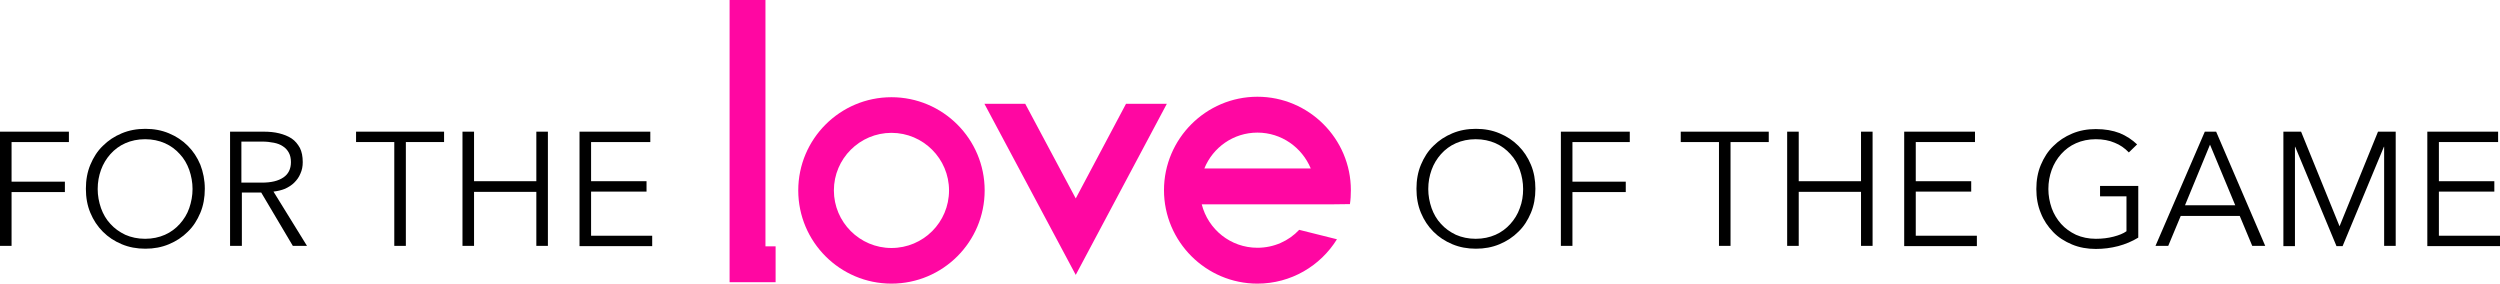
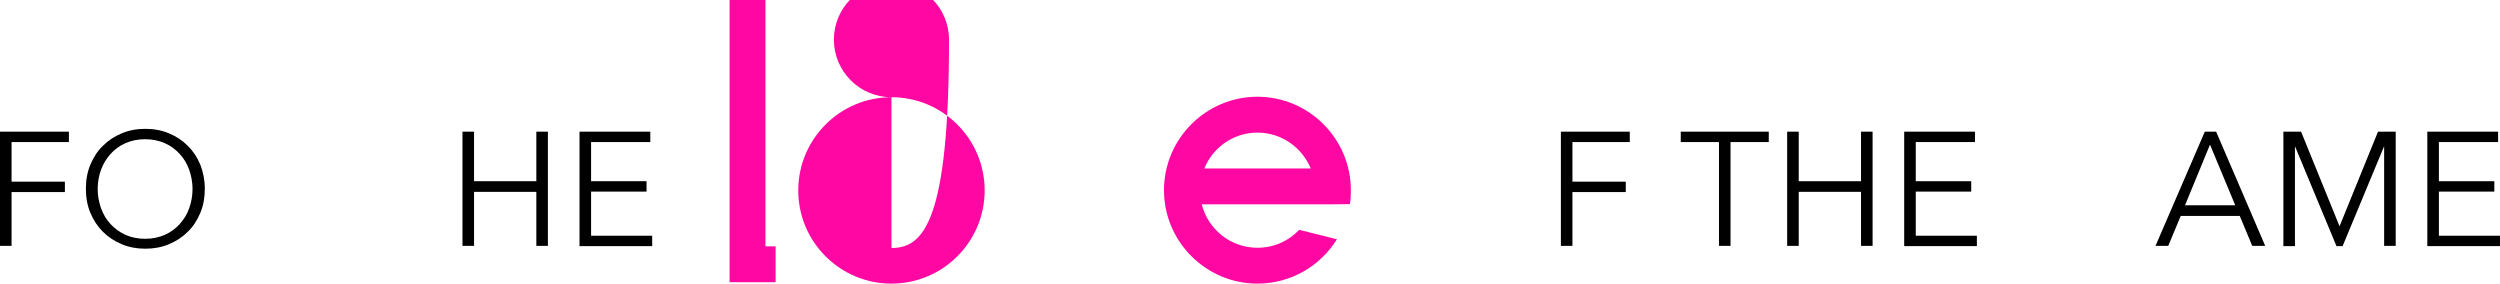
<svg xmlns="http://www.w3.org/2000/svg" version="1.1" id="Layer_1" x="0px" y="0px" viewBox="0 0 1059.5 120.2" style="enable-background:new 0 0 1059.5 120.2;" xml:space="preserve">
  <style type="text/css">
	.st0{fill:#FF07A2;}
</style>
  <g>
    <path d="M4.9,104.2H0V55.8h29.2v4.4H4.9V77h22.6v4.4H4.9V104.2z" />
    <path d="M86.8,80c0,3.7-0.6,7.1-1.9,10.2s-3,5.8-5.3,8c-2.3,2.3-4.9,4-8,5.3s-6.4,1.9-10,1.9s-6.9-0.6-10-1.9s-5.7-3-8-5.3   s-4-4.9-5.3-8s-1.9-6.5-1.9-10.2s0.6-7.1,1.9-10.2c1.3-3.1,3-5.8,5.3-8c2.3-2.3,4.9-4,8-5.3s6.4-1.9,10-1.9s6.9,0.6,10,1.9   c3.1,1.3,5.7,3,8,5.3c2.3,2.3,4,4.9,5.3,8C86.1,72.9,86.8,76.3,86.8,80z M81.6,80.1c0-2.8-0.5-5.5-1.4-8.1c-0.9-2.5-2.2-4.8-4-6.7   c-1.7-1.9-3.8-3.5-6.3-4.6S64.6,59,61.5,59s-5.9,0.6-8.4,1.7c-2.5,1.1-4.6,2.7-6.3,4.6s-3.1,4.2-4,6.7s-1.4,5.2-1.4,8.1   c0,2.8,0.5,5.5,1.4,8.1c0.9,2.5,2.2,4.8,4,6.7c1.7,1.9,3.8,3.4,6.3,4.6c2.5,1.1,5.3,1.7,8.4,1.7c3.1,0,5.9-0.6,8.4-1.7   s4.6-2.7,6.3-4.6c1.7-1.9,3.1-4.1,4-6.7S81.6,82.9,81.6,80.1z" />
-     <path d="M102.4,104.2h-4.9V55.8h14.2c2.4,0,4.6,0.2,6.6,0.7s3.8,1.2,5.3,2.2s2.6,2.4,3.5,4c0.8,1.6,1.2,3.6,1.2,6   c0,1.8-0.3,3.4-1,4.9c-0.6,1.5-1.5,2.7-2.6,3.8c-1.1,1.1-2.4,1.9-3.9,2.6c-1.5,0.6-3.1,1-4.9,1.2l14.2,23h-6l-13.4-22.6h-8.2v22.6   H102.4z M102.4,77.4h8.5c4,0,7-0.7,9.2-2.2c2.1-1.4,3.2-3.6,3.2-6.5c0-1.6-0.3-2.9-0.9-4s-1.4-2-2.5-2.7c-1-0.7-2.3-1.2-3.8-1.5   s-3.2-0.5-5-0.5h-8.8v17.4H102.4z" />
-     <path d="M172,104.2h-4.9v-44h-16.2v-4.4h37.3v4.4H172V104.2z" />
    <path d="M196,55.8h4.9v21h26.4v-21h4.9v48.4h-4.9V81.3h-26.4v22.9H196V55.8z" />
    <path d="M250.5,99.9h25.9v4.4h-30.8V55.8h30v4.4h-25.1v16.6H274v4.4h-23.5V99.9L250.5,99.9z" />
-     <path d="M650.7,80c0,3.7-0.6,7.1-1.9,10.2c-1.3,3.1-3,5.8-5.3,8c-2.3,2.3-4.9,4-8,5.3s-6.4,1.9-10,1.9s-6.9-0.6-10-1.9   s-5.7-3-8-5.3s-4-4.9-5.3-8s-1.9-6.5-1.9-10.2s0.6-7.1,1.9-10.2c1.3-3.1,3-5.8,5.3-8c2.3-2.3,4.9-4,8-5.3s6.4-1.9,10-1.9   s6.9,0.6,10,1.9c3.1,1.3,5.7,3,8,5.3c2.3,2.3,4,4.9,5.3,8S650.7,76.3,650.7,80z M645.5,80.1c0-2.8-0.5-5.5-1.4-8.1   c-0.9-2.5-2.2-4.8-4-6.7c-1.7-1.9-3.8-3.5-6.3-4.6s-5.3-1.7-8.4-1.7c-3.1,0-5.9,0.6-8.4,1.7c-2.5,1.1-4.6,2.7-6.3,4.6   c-1.7,1.9-3.1,4.2-4,6.7s-1.4,5.2-1.4,8.1c0,2.8,0.5,5.5,1.4,8.1c0.9,2.5,2.2,4.8,4,6.7c1.7,1.9,3.8,3.4,6.3,4.6   c2.5,1.1,5.3,1.7,8.4,1.7c3.1,0,5.9-0.6,8.4-1.7s4.6-2.7,6.3-4.6s3.1-4.1,4-6.7C645.1,85.6,645.5,82.9,645.5,80.1z" />
    <path d="M666.4,104.2h-4.9V55.8h29.2v4.4h-24.3V77H689v4.4h-22.6V104.2z" />
    <path d="M733.4,104.2h-4.9v-44h-16.2v-4.4h37.3v4.4h-16.2L733.4,104.2L733.4,104.2z" />
    <path d="M757.4,55.8h4.9v21h26.4v-21h4.9v48.4h-4.9V81.3h-26.4v22.9h-4.9V55.8z" />
    <path d="M811.9,99.9h25.9v4.4H807V55.8h30v4.4h-25.1v16.6h23.5v4.4h-23.5V99.9z" />
-     <path d="M902.2,64.6c-1.7-1.8-3.7-3.2-6-4.1c-2.3-1-5-1.5-8-1.5c-3.1,0-5.9,0.6-8.4,1.7c-2.5,1.1-4.6,2.7-6.3,4.6s-3.1,4.2-4,6.7   s-1.4,5.2-1.4,8.1c0,2.8,0.5,5.5,1.4,8.1c0.9,2.5,2.3,4.8,4,6.7c1.7,1.9,3.8,3.4,6.3,4.6c2.5,1.1,5.3,1.7,8.4,1.7   c2.7,0,5.2-0.3,7.5-0.9s4.1-1.3,5.5-2.3V83.2H890v-4.4h16.2v21.9c-2.6,1.6-5.5,2.8-8.5,3.6c-3.1,0.8-6.2,1.2-9.5,1.2   c-3.6,0-7-0.6-10.1-1.9s-5.8-3-8-5.3s-4-4.9-5.2-8c-1.3-3.1-1.9-6.5-1.9-10.2s0.6-7.1,1.9-10.2c1.3-3.1,3-5.8,5.3-8   c2.3-2.3,4.9-4,8-5.3s6.4-1.9,10-1.9c3.9,0,7.2,0.6,10.1,1.7c2.9,1.2,5.3,2.8,7.4,4.8L902.2,64.6z" />
    <path d="M918.9,104.2h-5.4l20.9-48.4h4.8l20.8,48.4h-5.5l-5.3-12.7h-25L918.9,104.2z M926,87h21.3l-10.7-25.7L926,87z" />
    <path d="M991.5,95.9L991.5,95.9l16.3-40.1h7.5v48.4h-4.9v-42h-0.1l-17.5,42.1h-2.6l-17.5-42.1h-0.1v42.1h-4.9V55.8h7.5L991.5,95.9z   " />
    <path d="M1033.6,99.9h25.9v4.4h-30.8V55.8h30v4.4h-25.1v16.6h23.5v4.4h-23.5V99.9z" />
  </g>
  <g>
    <path class="st0" d="M564.1,86.6L564.1,86.6l8-0.1c0.3-1.9,0.4-3.9,0.4-5.9c0-21.8-17.8-39.6-39.6-39.6s-39.6,17.8-39.6,39.6   s17.8,39.6,39.6,39.6c14.2,0,26.7-7.5,33.7-18.8l-16-4c-4.4,4.7-10.7,7.6-17.7,7.6c-11.4,0-20.9-7.8-23.6-18.4h28.4   C537.7,86.6,564.1,86.6,564.1,86.6z M532.9,56.2c10.2,0,18.9,6.3,22.6,15.2h-45.1C514,62.5,522.7,56.2,532.9,56.2z" />
-     <polygon class="st0" points="477.2,44 455.9,84.1 434.5,44 417.2,44 455.9,116.5 494.5,44  " />
    <polygon class="st0" points="324.4,0 309.2,0 309.2,6 309.2,44 309.2,119.6 321.2,119.6 324.4,119.6 328.7,119.6 328.7,104.4    324.4,104.4  " />
-     <path class="st0" d="M377.8,41.2c-21.8,0-39.5,17.7-39.5,39.5s17.7,39.5,39.5,39.5s39.5-17.7,39.5-39.5S399.6,41.2,377.8,41.2z    M377.8,105.1c-13.5,0-24.4-11-24.4-24.4c0-13.5,11-24.4,24.4-24.4c13.5,0,24.4,11,24.4,24.4C402.2,94.2,391.3,105.1,377.8,105.1z" />
+     <path class="st0" d="M377.8,41.2c-21.8,0-39.5,17.7-39.5,39.5s17.7,39.5,39.5,39.5s39.5-17.7,39.5-39.5S399.6,41.2,377.8,41.2z    c-13.5,0-24.4-11-24.4-24.4c0-13.5,11-24.4,24.4-24.4c13.5,0,24.4,11,24.4,24.4C402.2,94.2,391.3,105.1,377.8,105.1z" />
  </g>
</svg>